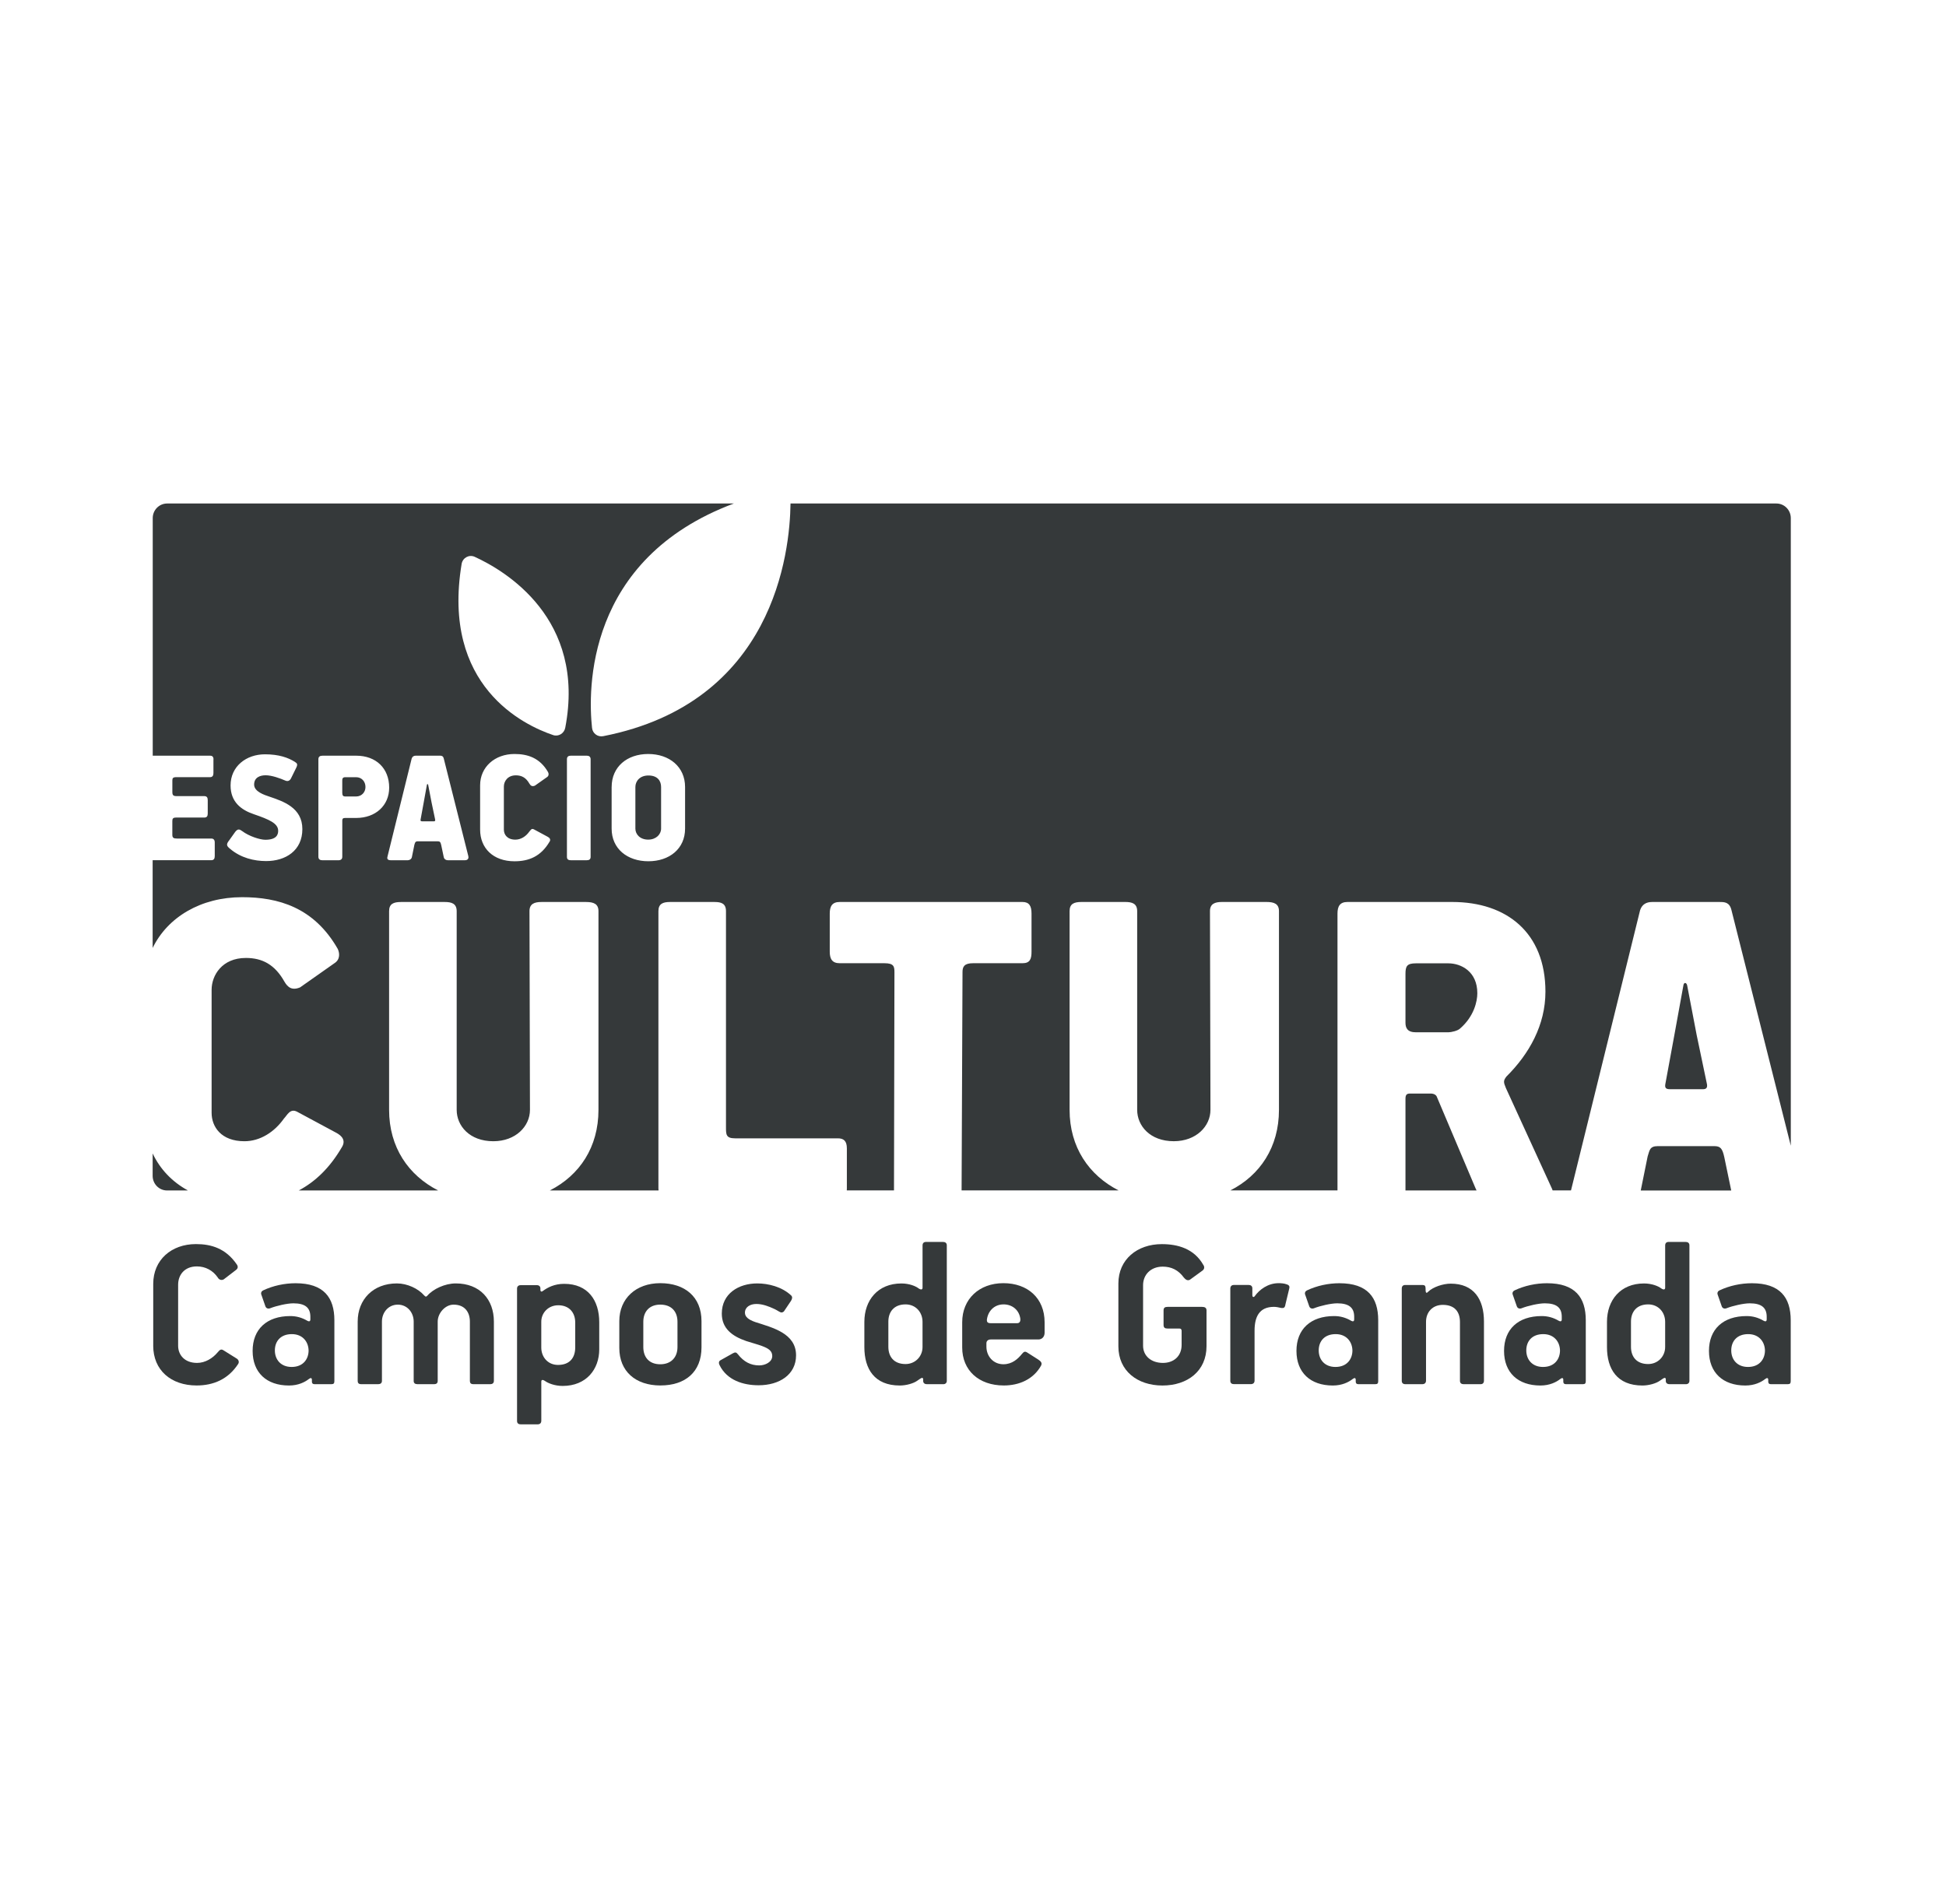
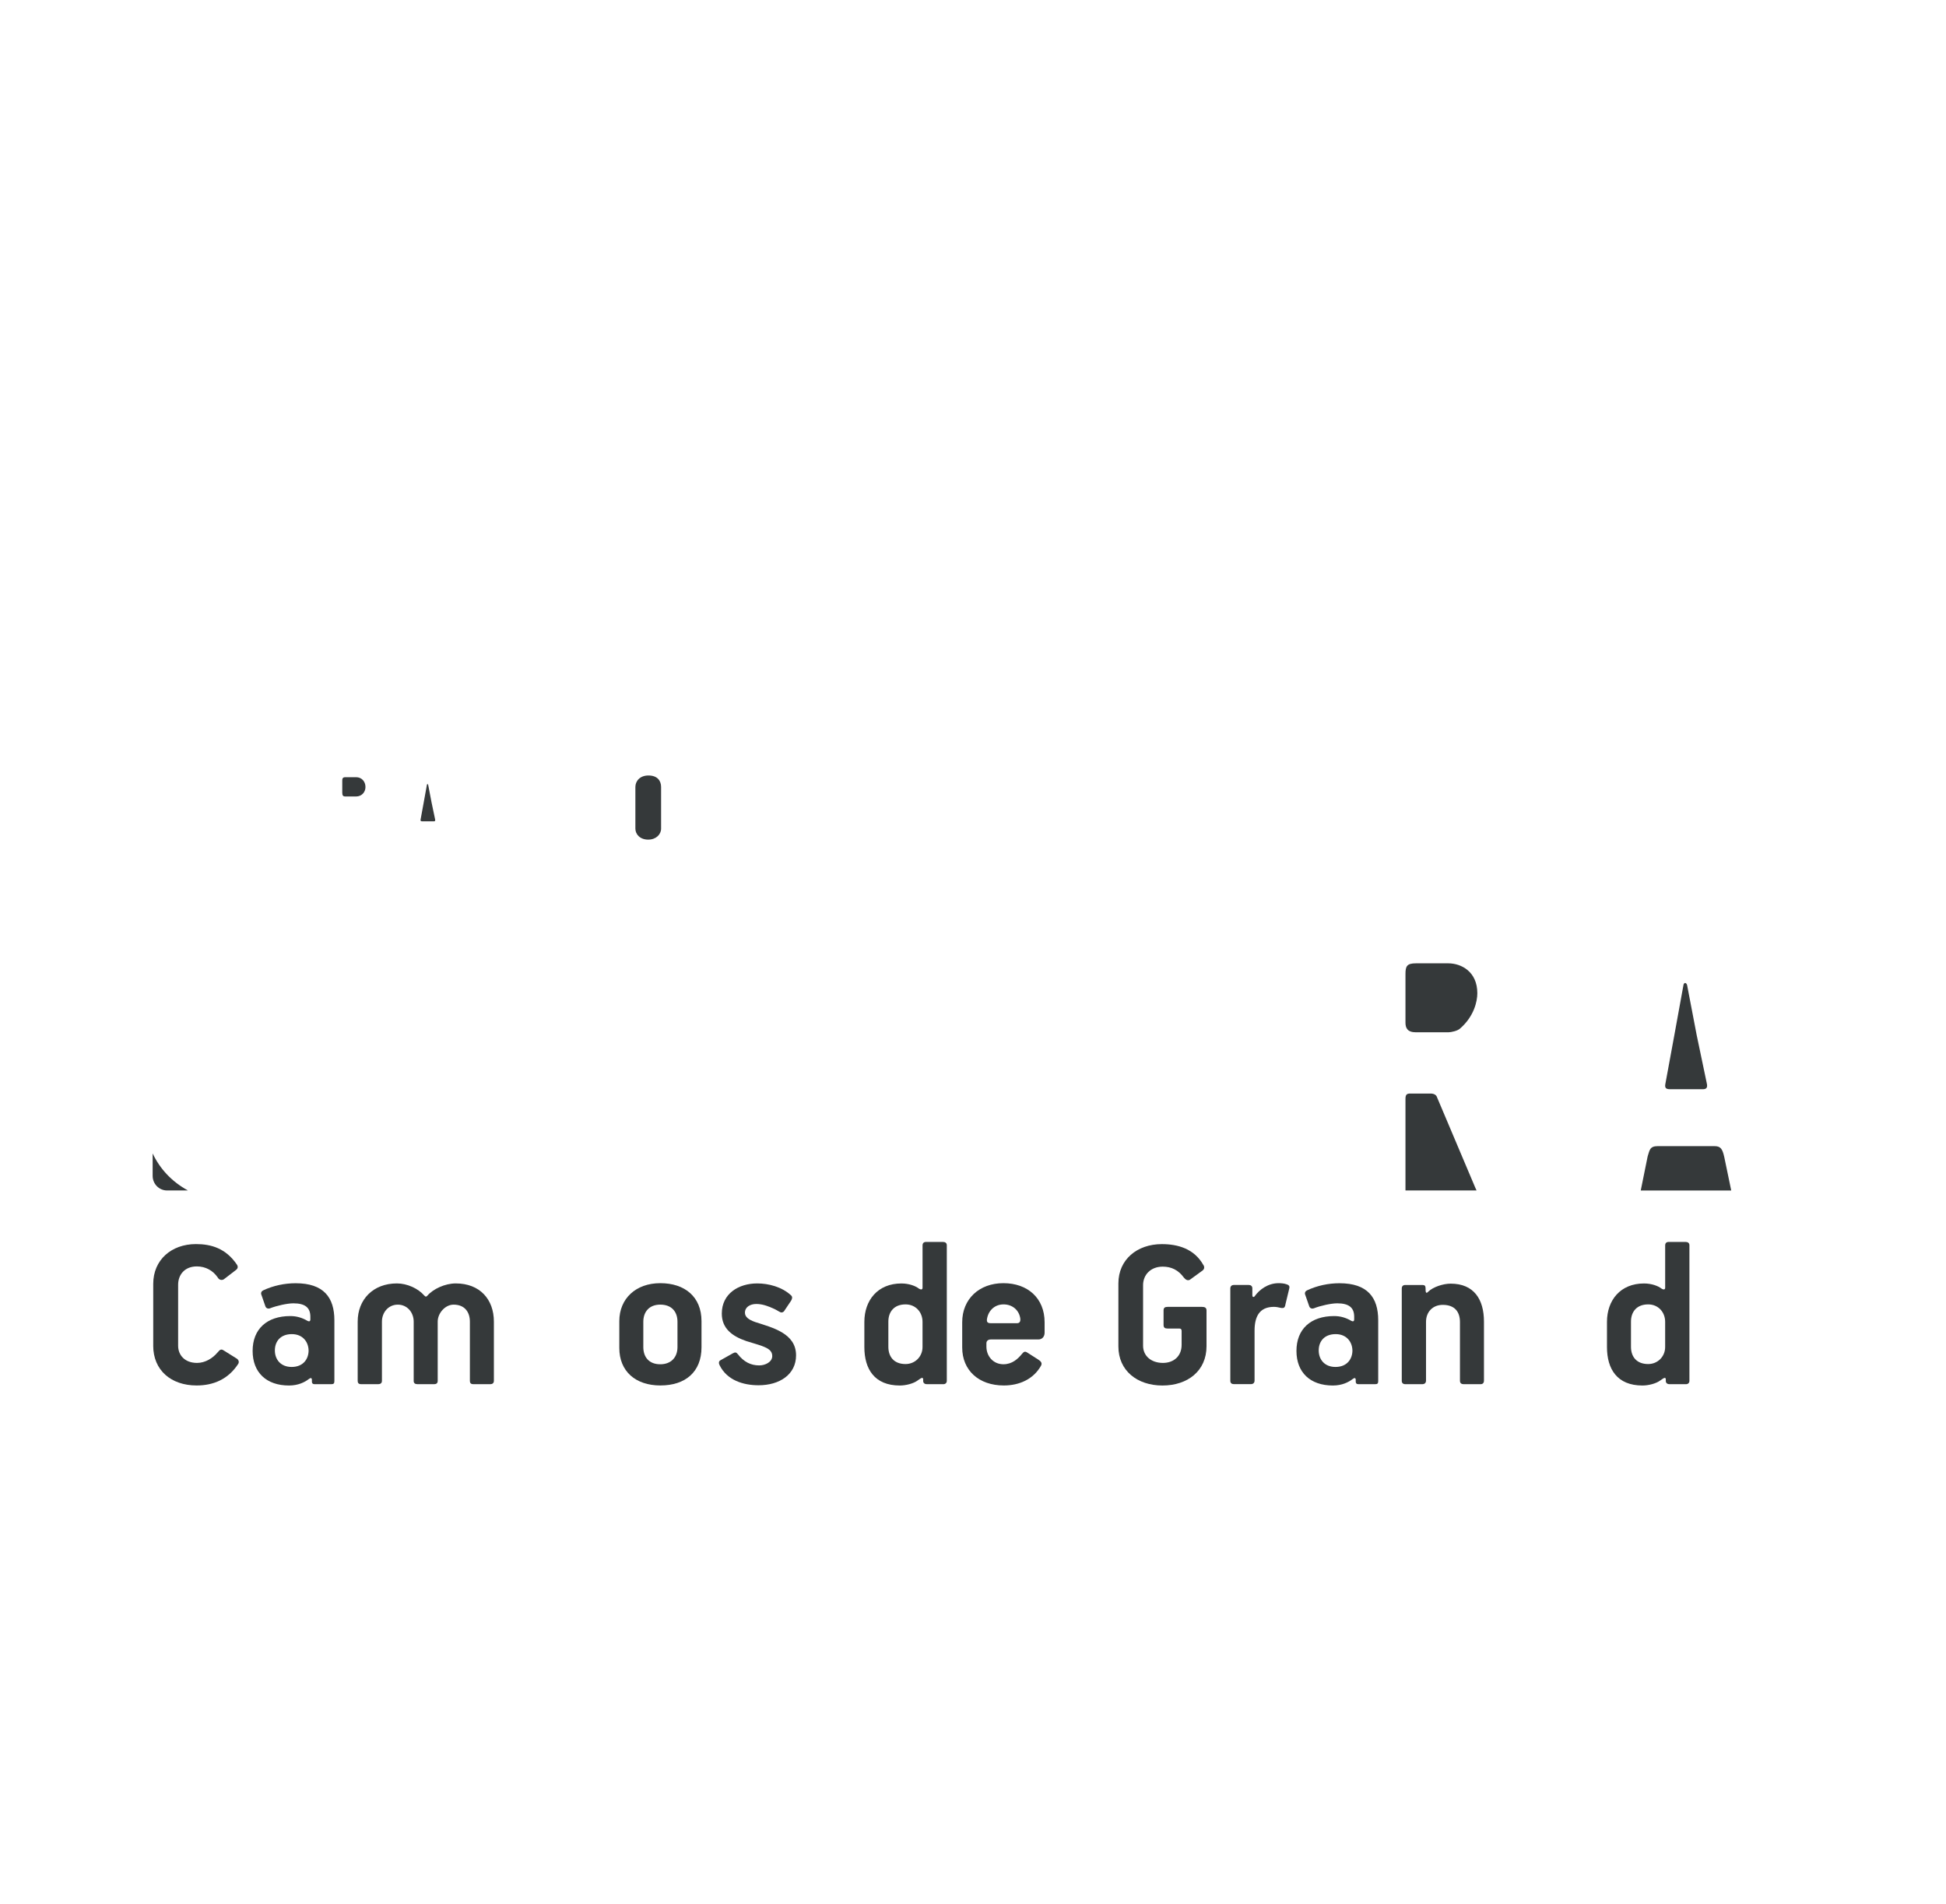
<svg xmlns="http://www.w3.org/2000/svg" width="93" height="91" viewBox="0 0 93 91" fill="none">
  <g clip-path="url(#clip0_4349_24571)">
    <path d="M7.323 64.311V61.354C7.323 60.212 8.187 59.454 9.366 59.454C10.092 59.454 10.788 59.656 11.315 60.425C11.378 60.511 11.389 60.618 11.262 60.703L10.693 61.14C10.577 61.204 10.462 61.151 10.409 61.055C10.177 60.713 9.819 60.521 9.408 60.521C8.818 60.521 8.513 60.927 8.513 61.396V64.311C8.513 64.759 8.829 65.133 9.419 65.133C9.808 65.133 10.166 64.909 10.398 64.632C10.472 64.557 10.536 64.439 10.672 64.525L11.304 64.92C11.398 64.973 11.441 65.08 11.387 65.175C10.904 65.923 10.187 66.211 9.397 66.211C8.166 66.211 7.322 65.475 7.322 64.311H7.323Z" fill="#35393A" />
    <path d="M15.843 66.148H15.021C14.947 66.148 14.906 66.106 14.906 66.031V65.946C14.906 65.85 14.853 65.828 14.759 65.903C14.569 66.052 14.253 66.213 13.811 66.213C12.737 66.213 12.073 65.594 12.073 64.559C12.073 63.524 12.747 62.894 13.873 62.894C14.168 62.894 14.431 62.969 14.685 63.118C14.759 63.161 14.832 63.161 14.832 63.054V62.926C14.832 62.498 14.589 62.285 14.02 62.285C13.725 62.285 13.209 62.403 12.914 62.52C12.809 62.562 12.714 62.52 12.682 62.424L12.493 61.88C12.451 61.784 12.503 61.698 12.577 61.666C13.052 61.442 13.599 61.325 14.126 61.325C15.473 61.325 15.98 62.008 15.98 63.096V66C15.98 66.107 15.948 66.149 15.842 66.149L15.843 66.148ZM13.947 63.757C13.41 63.757 13.136 64.098 13.136 64.536C13.136 64.975 13.421 65.326 13.937 65.326C14.495 65.326 14.748 64.942 14.748 64.536C14.737 64.109 14.453 63.757 13.947 63.757Z" fill="#35393A" />
    <path d="M23.435 66.148H22.613C22.508 66.148 22.456 66.094 22.456 65.999V63.159C22.456 62.722 22.224 62.348 21.677 62.348C21.277 62.348 20.918 62.754 20.918 63.159V65.988C20.918 66.094 20.866 66.148 20.75 66.148H19.939C19.834 66.148 19.77 66.094 19.77 65.999V63.159C19.77 62.722 19.464 62.348 19.012 62.348C18.559 62.348 18.253 62.722 18.253 63.159V65.988C18.253 66.094 18.19 66.148 18.074 66.148H17.252C17.147 66.148 17.094 66.094 17.094 65.999V63.159C17.094 62.102 17.831 61.334 18.969 61.334C19.463 61.334 19.99 61.58 20.274 61.911C20.306 61.933 20.327 61.964 20.349 61.964C20.38 61.964 20.401 61.942 20.422 61.922C20.696 61.601 21.265 61.334 21.781 61.334C22.929 61.334 23.603 62.093 23.603 63.159V65.988C23.603 66.094 23.539 66.148 23.434 66.148H23.435Z" fill="#35393A" />
-     <path d="M28.638 64.482C28.638 65.442 28.017 66.233 26.89 66.233C26.511 66.233 26.195 66.104 26.048 65.998C25.921 65.913 25.869 65.944 25.869 66.029V67.897C25.869 68.015 25.795 68.068 25.7 68.068H24.889C24.773 68.068 24.71 68.015 24.71 67.908V61.578C24.71 61.482 24.773 61.418 24.878 61.418H25.668C25.762 61.418 25.826 61.482 25.826 61.567V61.653C25.826 61.696 25.857 61.76 25.942 61.696C26.173 61.525 26.5 61.354 26.963 61.354C28.1 61.354 28.638 62.144 28.638 63.19V64.482ZM27.49 63.201C27.49 62.731 27.206 62.378 26.679 62.378C26.204 62.378 25.857 62.742 25.868 63.19V64.396C25.868 64.855 26.183 65.229 26.668 65.229C27.247 65.229 27.49 64.865 27.49 64.396V63.201Z" fill="#35393A" />
    <path d="M31.566 66.211C30.365 66.211 29.597 65.528 29.597 64.418V63.137C29.597 62.059 30.387 61.322 31.556 61.322C32.726 61.322 33.525 61.973 33.525 63.137V64.385C33.525 65.571 32.746 66.21 31.566 66.21V66.211ZM32.377 63.169C32.377 62.668 32.082 62.347 31.555 62.347C31.028 62.347 30.744 62.689 30.744 63.169V64.376C30.744 64.856 31.018 65.198 31.555 65.198C32.06 65.198 32.377 64.877 32.377 64.376V63.169Z" fill="#35393A" />
    <path d="M36.252 66.201C35.526 66.201 34.746 65.966 34.389 65.241C34.347 65.156 34.336 65.059 34.431 65.006L35.021 64.675C35.136 64.611 35.189 64.622 35.263 64.718C35.547 65.081 35.874 65.252 36.285 65.252C36.569 65.252 36.906 65.092 36.906 64.804C36.906 64.558 36.727 64.44 36.411 64.323C36.211 64.248 35.926 64.174 35.663 64.088C34.979 63.853 34.495 63.48 34.495 62.775C34.495 61.825 35.295 61.334 36.19 61.334C36.717 61.334 37.369 61.494 37.812 61.911C37.886 61.986 37.854 62.082 37.802 62.167L37.465 62.669C37.434 62.7 37.391 62.722 37.349 62.722C37.275 62.722 37.159 62.626 37.023 62.562C36.706 62.412 36.422 62.316 36.148 62.316C35.843 62.316 35.601 62.467 35.601 62.733C35.601 62.925 35.759 63.064 36.096 63.181C36.917 63.447 38.044 63.715 38.044 64.771C38.044 65.689 37.254 66.201 36.253 66.201H36.252Z" fill="#35393A" />
    <path d="M45.077 66.148H44.287C44.182 66.148 44.119 66.084 44.119 65.999V65.914C44.119 65.872 44.097 65.818 44.003 65.872C43.961 65.894 43.909 65.936 43.845 65.978C43.656 66.118 43.298 66.213 43.003 66.213C41.792 66.213 41.308 65.424 41.308 64.377V63.172C41.308 62.136 41.951 61.336 43.077 61.336C43.456 61.336 43.762 61.464 43.899 61.571C44.026 61.657 44.089 61.624 44.089 61.539V59.522C44.089 59.404 44.152 59.351 44.257 59.351H45.069C45.174 59.351 45.248 59.404 45.248 59.511V65.99C45.248 66.086 45.184 66.15 45.079 66.15L45.077 66.148ZM42.455 63.158V64.364C42.455 64.834 42.718 65.187 43.277 65.187C43.74 65.187 44.088 64.823 44.088 64.375V63.169C44.088 62.71 43.762 62.336 43.277 62.336C42.719 62.336 42.455 62.7 42.455 63.158Z" fill="#35393A" />
    <path d="M49.626 64.012H47.352C47.205 64.012 47.141 64.097 47.141 64.194V64.354C47.141 64.813 47.468 65.197 47.953 65.197C48.374 65.197 48.648 64.94 48.847 64.695C48.921 64.61 48.974 64.556 49.1 64.642L49.617 64.972C49.743 65.057 49.817 65.132 49.754 65.261C49.385 65.922 48.7 66.211 47.974 66.211C46.773 66.211 45.984 65.485 45.984 64.396V63.19C45.984 62.08 46.795 61.322 47.953 61.322C49.11 61.322 49.922 62.037 49.922 63.19V63.691C49.922 63.884 49.796 64.012 49.627 64.012H49.626ZM47.162 63.085C47.162 63.18 47.204 63.234 47.341 63.234H48.615C48.731 63.234 48.773 63.138 48.763 63.03C48.71 62.603 48.373 62.336 47.962 62.336C47.499 62.336 47.204 62.678 47.162 63.084V63.085Z" fill="#35393A" />
    <path d="M57.514 60.458C57.567 60.543 57.567 60.65 57.462 60.724L56.861 61.161C56.745 61.215 56.66 61.151 56.577 61.055C56.314 60.692 55.976 60.532 55.566 60.532C54.997 60.532 54.628 60.916 54.628 61.418V64.311C54.628 64.801 55.018 65.133 55.576 65.133C56.081 65.133 56.47 64.823 56.47 64.269V63.607C56.47 63.532 56.439 63.49 56.365 63.49H55.797C55.67 63.49 55.607 63.447 55.607 63.319V62.625C55.607 62.497 55.67 62.455 55.797 62.455H57.45C57.577 62.455 57.66 62.497 57.66 62.625V64.334C57.66 65.519 56.755 66.213 55.554 66.213C54.353 66.213 53.448 65.508 53.448 64.345V61.334C53.448 60.193 54.343 59.456 55.523 59.456C56.282 59.456 57.071 59.669 57.513 60.46L57.514 60.458Z" fill="#35393A" />
    <path d="M61.431 62.347C61.4 62.507 61.347 62.518 61.231 62.507C61.104 62.476 60.978 62.454 60.883 62.454C60.177 62.454 59.956 62.934 59.956 63.596V65.976C59.956 66.094 59.882 66.147 59.777 66.147H58.966C58.861 66.147 58.797 66.094 58.797 65.987V61.578C58.797 61.472 58.861 61.408 58.966 61.408H59.682C59.776 61.408 59.85 61.461 59.85 61.568V61.898C59.85 61.983 59.913 62.016 59.966 61.941C60.187 61.631 60.598 61.322 61.103 61.322C61.219 61.322 61.377 61.333 61.482 61.375C61.629 61.417 61.64 61.492 61.609 61.599L61.429 62.346L61.431 62.347Z" fill="#35393A" />
    <path d="M65.729 66.148H64.907C64.833 66.148 64.791 66.106 64.791 66.031V65.946C64.791 65.85 64.738 65.828 64.644 65.903C64.454 66.052 64.138 66.213 63.697 66.213C62.623 66.213 61.958 65.594 61.958 64.559C61.958 63.524 62.632 62.894 63.759 62.894C64.054 62.894 64.317 62.969 64.57 63.118C64.644 63.161 64.717 63.161 64.717 63.054V62.926C64.717 62.498 64.474 62.285 63.906 62.285C63.611 62.285 63.094 62.403 62.8 62.52C62.694 62.562 62.599 62.52 62.568 62.424L62.378 61.88C62.336 61.784 62.389 61.698 62.463 61.666C62.937 61.442 63.484 61.325 64.011 61.325C65.358 61.325 65.865 62.008 65.865 63.096V66C65.865 66.107 65.834 66.149 65.728 66.149L65.729 66.148ZM63.833 63.757C63.295 63.757 63.022 64.098 63.022 64.536C63.022 64.975 63.306 65.326 63.822 65.326C64.38 65.326 64.633 64.942 64.633 64.536C64.622 64.109 64.338 63.757 63.833 63.757Z" fill="#35393A" />
    <path d="M70.763 66.148H69.941C69.836 66.148 69.772 66.094 69.772 65.988V63.181C69.772 62.7 69.53 62.359 68.951 62.359C68.467 62.359 68.15 62.7 68.15 63.17V65.978C68.15 66.095 68.076 66.149 67.971 66.149H67.16C67.055 66.149 66.991 66.095 66.991 65.989V61.58C66.991 61.463 67.055 61.409 67.16 61.409H67.982C68.087 61.409 68.129 61.452 68.129 61.569C68.129 61.58 68.129 61.729 68.139 61.729C68.15 61.804 68.203 61.793 68.255 61.729C68.487 61.505 68.961 61.345 69.329 61.345C70.436 61.345 70.919 62.092 70.919 63.16V65.978C70.919 66.095 70.856 66.149 70.762 66.149L70.763 66.148Z" fill="#35393A" />
-     <path d="M75.649 66.148H74.827C74.753 66.148 74.711 66.106 74.711 66.031V65.946C74.711 65.85 74.659 65.828 74.564 65.903C74.374 66.052 74.059 66.213 73.617 66.213C72.543 66.213 71.879 65.594 71.879 64.559C71.879 63.524 72.552 62.894 73.679 62.894C73.974 62.894 74.237 62.969 74.49 63.118C74.564 63.161 74.637 63.161 74.637 63.054V62.926C74.637 62.498 74.394 62.285 73.826 62.285C73.531 62.285 73.015 62.403 72.72 62.52C72.615 62.562 72.519 62.52 72.488 62.424L72.298 61.88C72.256 61.784 72.309 61.698 72.383 61.666C72.857 61.442 73.404 61.325 73.931 61.325C75.279 61.325 75.785 62.008 75.785 63.096V66C75.785 66.107 75.754 66.149 75.648 66.149L75.649 66.148ZM73.753 63.757C73.215 63.757 72.942 64.098 72.942 64.536C72.942 64.975 73.226 65.326 73.742 65.326C74.3 65.326 74.553 64.942 74.553 64.536C74.543 64.109 74.258 63.757 73.753 63.757Z" fill="#35393A" />
    <path d="M80.567 66.148H79.777C79.672 66.148 79.609 66.084 79.609 65.999V65.914C79.609 65.872 79.587 65.818 79.493 65.872C79.451 65.894 79.399 65.936 79.335 65.978C79.145 66.118 78.788 66.213 78.493 66.213C77.282 66.213 76.798 65.424 76.798 64.377V63.172C76.798 62.136 77.441 61.336 78.567 61.336C78.946 61.336 79.252 61.464 79.389 61.571C79.516 61.657 79.579 61.624 79.579 61.539V59.522C79.579 59.404 79.642 59.351 79.747 59.351H80.558C80.664 59.351 80.738 59.404 80.738 59.511V65.99C80.738 66.086 80.674 66.15 80.569 66.15L80.567 66.148ZM77.945 63.158V64.364C77.945 64.834 78.208 65.187 78.767 65.187C79.23 65.187 79.578 64.823 79.578 64.375V63.169C79.578 62.71 79.252 62.336 78.767 62.336C78.209 62.336 77.945 62.7 77.945 63.158Z" fill="#35393A" />
-     <path d="M85.442 66.148H84.621C84.546 66.148 84.505 66.106 84.505 66.031V65.946C84.505 65.85 84.452 65.828 84.358 65.903C84.168 66.052 83.852 66.213 83.41 66.213C82.336 66.213 81.672 65.594 81.672 64.559C81.672 63.524 82.346 62.894 83.472 62.894C83.767 62.894 84.03 62.969 84.284 63.118C84.358 63.161 84.431 63.161 84.431 63.054V62.926C84.431 62.498 84.188 62.285 83.62 62.285C83.324 62.285 82.808 62.403 82.513 62.52C82.408 62.562 82.313 62.52 82.281 62.424L82.092 61.88C82.05 61.784 82.102 61.698 82.176 61.666C82.651 61.442 83.198 61.325 83.725 61.325C85.072 61.325 85.579 62.008 85.579 63.096V66C85.579 66.107 85.547 66.149 85.441 66.149L85.442 66.148ZM83.548 63.757C83.01 63.757 82.737 64.098 82.737 64.536C82.737 64.975 83.021 65.326 83.537 65.326C84.095 65.326 84.348 64.942 84.348 64.536C84.337 64.109 84.053 63.757 83.548 63.757Z" fill="#35393A" />
    <path d="M30.979 40.125C31.353 40.125 31.594 39.874 31.594 39.6V37.611C31.594 37.328 31.434 37.06 30.988 37.06C30.581 37.06 30.365 37.327 30.365 37.611V39.6C30.365 39.866 30.581 40.125 30.98 40.125H30.979Z" fill="#35393A" />
    <path d="M16.501 38.063H17.019C17.282 38.063 17.466 37.861 17.466 37.611C17.466 37.344 17.282 37.142 17.019 37.142H16.501C16.366 37.142 16.357 37.223 16.357 37.312V37.886C16.357 38.023 16.405 38.064 16.501 38.064V38.063Z" fill="#35393A" />
    <path d="M78.743 55.257L78.412 56.893H82.736L82.405 55.302C82.314 54.888 82.222 54.773 81.927 54.773H79.222C78.835 54.773 78.835 54.98 78.744 55.257H78.743Z" fill="#35393A" />
    <path d="M20.178 39.252H20.728C20.777 39.252 20.816 39.236 20.792 39.147L20.624 38.346L20.464 37.513C20.457 37.464 20.409 37.449 20.401 37.513L20.25 38.346L20.099 39.171C20.091 39.227 20.106 39.251 20.178 39.251V39.252Z" fill="#35393A" />
-     <path d="M10.2 36.292V36.947C10.2 37.068 10.151 37.14 10.04 37.14H8.428C8.268 37.14 8.237 37.189 8.237 37.293V37.844C8.237 37.997 8.277 38.046 8.437 38.046H9.761C9.888 38.046 9.928 38.119 9.928 38.239V38.878C9.928 39 9.888 39.071 9.761 39.071H8.412C8.261 39.071 8.236 39.128 8.236 39.241V39.896C8.236 40.041 8.299 40.074 8.468 40.074H10.103C10.198 40.074 10.263 40.131 10.263 40.26V40.915C10.263 41.037 10.215 41.108 10.103 41.108H7.295V45.302C8.014 43.823 9.608 42.876 11.568 42.876C13.296 42.876 15.001 43.359 16.138 45.342C16.229 45.527 16.274 45.849 15.979 46.034L14.342 47.186C13.956 47.347 13.751 47.186 13.592 46.91C13.137 46.103 12.546 45.78 11.75 45.78C10.613 45.78 10.113 46.61 10.113 47.302V53.18C10.113 53.848 10.568 54.539 11.681 54.539C12.431 54.539 13.114 54.101 13.569 53.456C13.727 53.295 13.865 52.949 14.205 53.133L16.047 54.123C16.366 54.285 16.524 54.515 16.343 54.815C15.763 55.811 15.066 56.474 14.28 56.89H20.937C19.518 56.167 18.595 54.824 18.595 53.04V43.544C18.595 43.199 18.8 43.106 19.164 43.106H21.256C21.575 43.106 21.825 43.176 21.825 43.544V53.04C21.825 53.8 22.438 54.539 23.576 54.539C24.644 54.539 25.327 53.825 25.327 53.04L25.304 43.544C25.304 43.199 25.532 43.106 25.873 43.106H28.01C28.374 43.106 28.601 43.199 28.601 43.544V53.04C28.601 54.823 27.698 56.167 26.279 56.89H31.473C31.47 56.861 31.466 56.83 31.466 56.798V43.544C31.466 43.199 31.671 43.106 32.012 43.106H34.149C34.468 43.106 34.695 43.176 34.695 43.544V53.87C34.695 54.216 34.695 54.4 35.128 54.4H40.039C40.312 54.4 40.472 54.515 40.472 54.884V56.797C40.472 56.829 40.47 56.859 40.468 56.889H42.724L42.746 46.471C42.746 46.195 42.724 46.032 42.269 46.032H40.132C39.768 46.032 39.654 45.825 39.654 45.479V43.658C39.654 43.313 39.768 43.105 40.132 43.105H48.864C49.183 43.105 49.297 43.29 49.297 43.658V45.479C49.297 45.825 49.228 46.032 48.864 46.032H46.499C46.091 46.032 45.999 46.194 45.999 46.448L45.955 56.889H53.459C52.039 56.166 51.116 54.823 51.116 53.039V43.543C51.116 43.197 51.321 43.105 51.685 43.105H53.777C54.096 43.105 54.346 43.175 54.346 43.543V53.039C54.346 53.8 54.959 54.538 56.097 54.538C57.165 54.538 57.848 53.823 57.848 53.039L57.825 43.543C57.825 43.197 58.053 43.105 58.394 43.105H60.531C60.895 43.105 61.122 43.197 61.122 43.543V53.039C61.122 54.822 60.219 56.166 58.8 56.889H63.919V43.658C63.919 43.313 64.033 43.105 64.397 43.105H69.4C72.015 43.105 73.857 44.58 73.857 47.392C73.857 48.982 73.083 50.365 71.992 51.448C71.833 51.656 71.856 51.724 71.969 52.002L74.175 56.819C74.186 56.842 74.194 56.865 74.2 56.889H75.078C75.086 56.85 75.097 56.811 75.107 56.774L78.381 43.498C78.472 43.221 78.677 43.106 78.95 43.106H82.179C82.407 43.106 82.657 43.106 82.748 43.498L85.583 54.754V24.76C85.583 24.374 85.274 24.062 84.894 24.062H37.779C37.75 26.412 36.982 33.583 28.829 35.181C28.57 35.233 28.322 35.053 28.294 34.788C28.102 33.007 27.964 26.717 35.071 24.062H7.988C7.607 24.062 7.299 24.375 7.299 24.76V36.113H10.044C10.139 36.113 10.204 36.162 10.204 36.292H10.2ZM29.231 37.61C29.231 36.647 29.965 36.033 30.978 36.033C31.991 36.033 32.74 36.647 32.74 37.61V39.599C32.74 40.561 31.991 41.159 30.985 41.159C29.98 41.159 29.23 40.561 29.23 39.599V37.61H29.231ZM26.264 40.222C25.849 40.933 25.268 41.16 24.588 41.16C23.567 41.16 22.945 40.53 22.945 39.648V37.529C22.945 36.656 23.646 36.033 24.588 36.033C25.195 36.033 25.793 36.203 26.192 36.899C26.225 36.963 26.241 37.077 26.137 37.141L25.563 37.546C25.427 37.602 25.356 37.546 25.3 37.449C25.14 37.166 24.933 37.053 24.654 37.053C24.255 37.053 24.08 37.344 24.08 37.587V39.649C24.08 39.884 24.24 40.126 24.63 40.126C24.893 40.126 25.132 39.973 25.292 39.747C25.348 39.69 25.396 39.568 25.515 39.634L26.161 39.982C26.273 40.038 26.329 40.119 26.265 40.224L26.264 40.222ZM28.035 36.113C28.139 36.113 28.226 36.154 28.226 36.283V40.949C28.226 41.07 28.154 41.111 28.035 41.111H27.285C27.165 41.111 27.094 41.07 27.094 40.949V36.283C27.094 36.161 27.166 36.113 27.285 36.113H28.035ZM22.061 26.951C22.109 26.658 22.418 26.487 22.686 26.61C24.13 27.269 28.016 29.557 27.013 34.781C26.962 35.05 26.69 35.215 26.435 35.129C25.038 34.658 21.092 32.794 22.061 26.951ZM19.875 36.113H21.008C21.087 36.113 21.175 36.113 21.208 36.251L22.38 40.908C22.396 40.972 22.404 41.111 22.213 41.111H21.407C21.312 41.111 21.231 41.062 21.208 40.965L21.087 40.391C21.055 40.245 21.024 40.205 20.92 40.205H19.971C19.835 40.205 19.835 40.278 19.803 40.374L19.683 40.965C19.659 41.07 19.555 41.111 19.483 41.111H18.685C18.47 41.111 18.502 40.997 18.525 40.908L19.674 36.251C19.707 36.154 19.779 36.113 19.874 36.113H19.875ZM15.216 36.284C15.216 36.162 15.288 36.114 15.416 36.114H17.02C17.977 36.114 18.599 36.721 18.599 37.642C18.599 38.492 17.953 39.09 17.02 39.09H16.486C16.382 39.09 16.358 39.139 16.358 39.212V40.942C16.358 41.064 16.286 41.112 16.159 41.112H15.416C15.288 41.112 15.216 41.063 15.216 40.942V36.284ZM10.932 40.189L11.243 39.752C11.379 39.583 11.459 39.639 11.578 39.72C11.897 39.962 12.424 40.132 12.679 40.132C13.222 40.132 13.294 39.88 13.294 39.703C13.294 39.348 12.863 39.162 12.129 38.91C11.53 38.708 11.019 38.329 11.019 37.536C11.019 36.622 11.769 36.048 12.663 36.048C13.334 36.048 13.772 36.21 14.084 36.404C14.211 36.484 14.243 36.526 14.139 36.727L13.908 37.196C13.852 37.309 13.756 37.358 13.629 37.301C13.389 37.196 12.99 37.05 12.695 37.05C12.424 37.05 12.145 37.155 12.145 37.495C12.145 37.834 12.632 37.988 12.871 38.069C13.533 38.295 14.45 38.594 14.45 39.622C14.45 40.649 13.652 41.15 12.719 41.15C12.152 41.15 11.506 41.004 10.98 40.551C10.836 40.43 10.804 40.358 10.931 40.187L10.932 40.189Z" fill="#35393A" />
    <path d="M81.381 52.053C81.518 52.053 81.631 52.008 81.564 51.753L81.086 49.471L80.631 47.097C80.609 46.959 80.473 46.914 80.449 47.097L80.017 49.471L79.584 51.823C79.562 51.983 79.607 52.053 79.812 52.053H81.38H81.381Z" fill="#35393A" />
    <path d="M7.295 55.12V56.194C7.295 56.58 7.604 56.892 7.984 56.892H8.983C8.222 56.479 7.648 55.87 7.294 55.12H7.295Z" fill="#35393A" />
    <path d="M67.168 56.892H70.566C70.547 56.855 70.53 56.816 70.512 56.777L68.669 52.421C68.647 52.351 68.556 52.26 68.373 52.26H67.396C67.237 52.26 67.168 52.305 67.168 52.513V56.892Z" fill="#35393A" />
    <path d="M67.668 49.333H69.215C69.351 49.333 69.669 49.264 69.783 49.148C70.443 48.572 70.602 47.857 70.602 47.466C70.602 46.428 69.828 46.037 69.215 46.037H67.668C67.236 46.037 67.168 46.175 67.168 46.544V48.872C67.168 49.125 67.26 49.333 67.668 49.333Z" fill="#35393A" />
  </g>
  <defs>
    <clipPath id="clip0_4349_24571">
      <rect width="92.812" height="90" fill="white" transform="translate(0.125 0.18)" />
    </clipPath>
  </defs>
</svg>